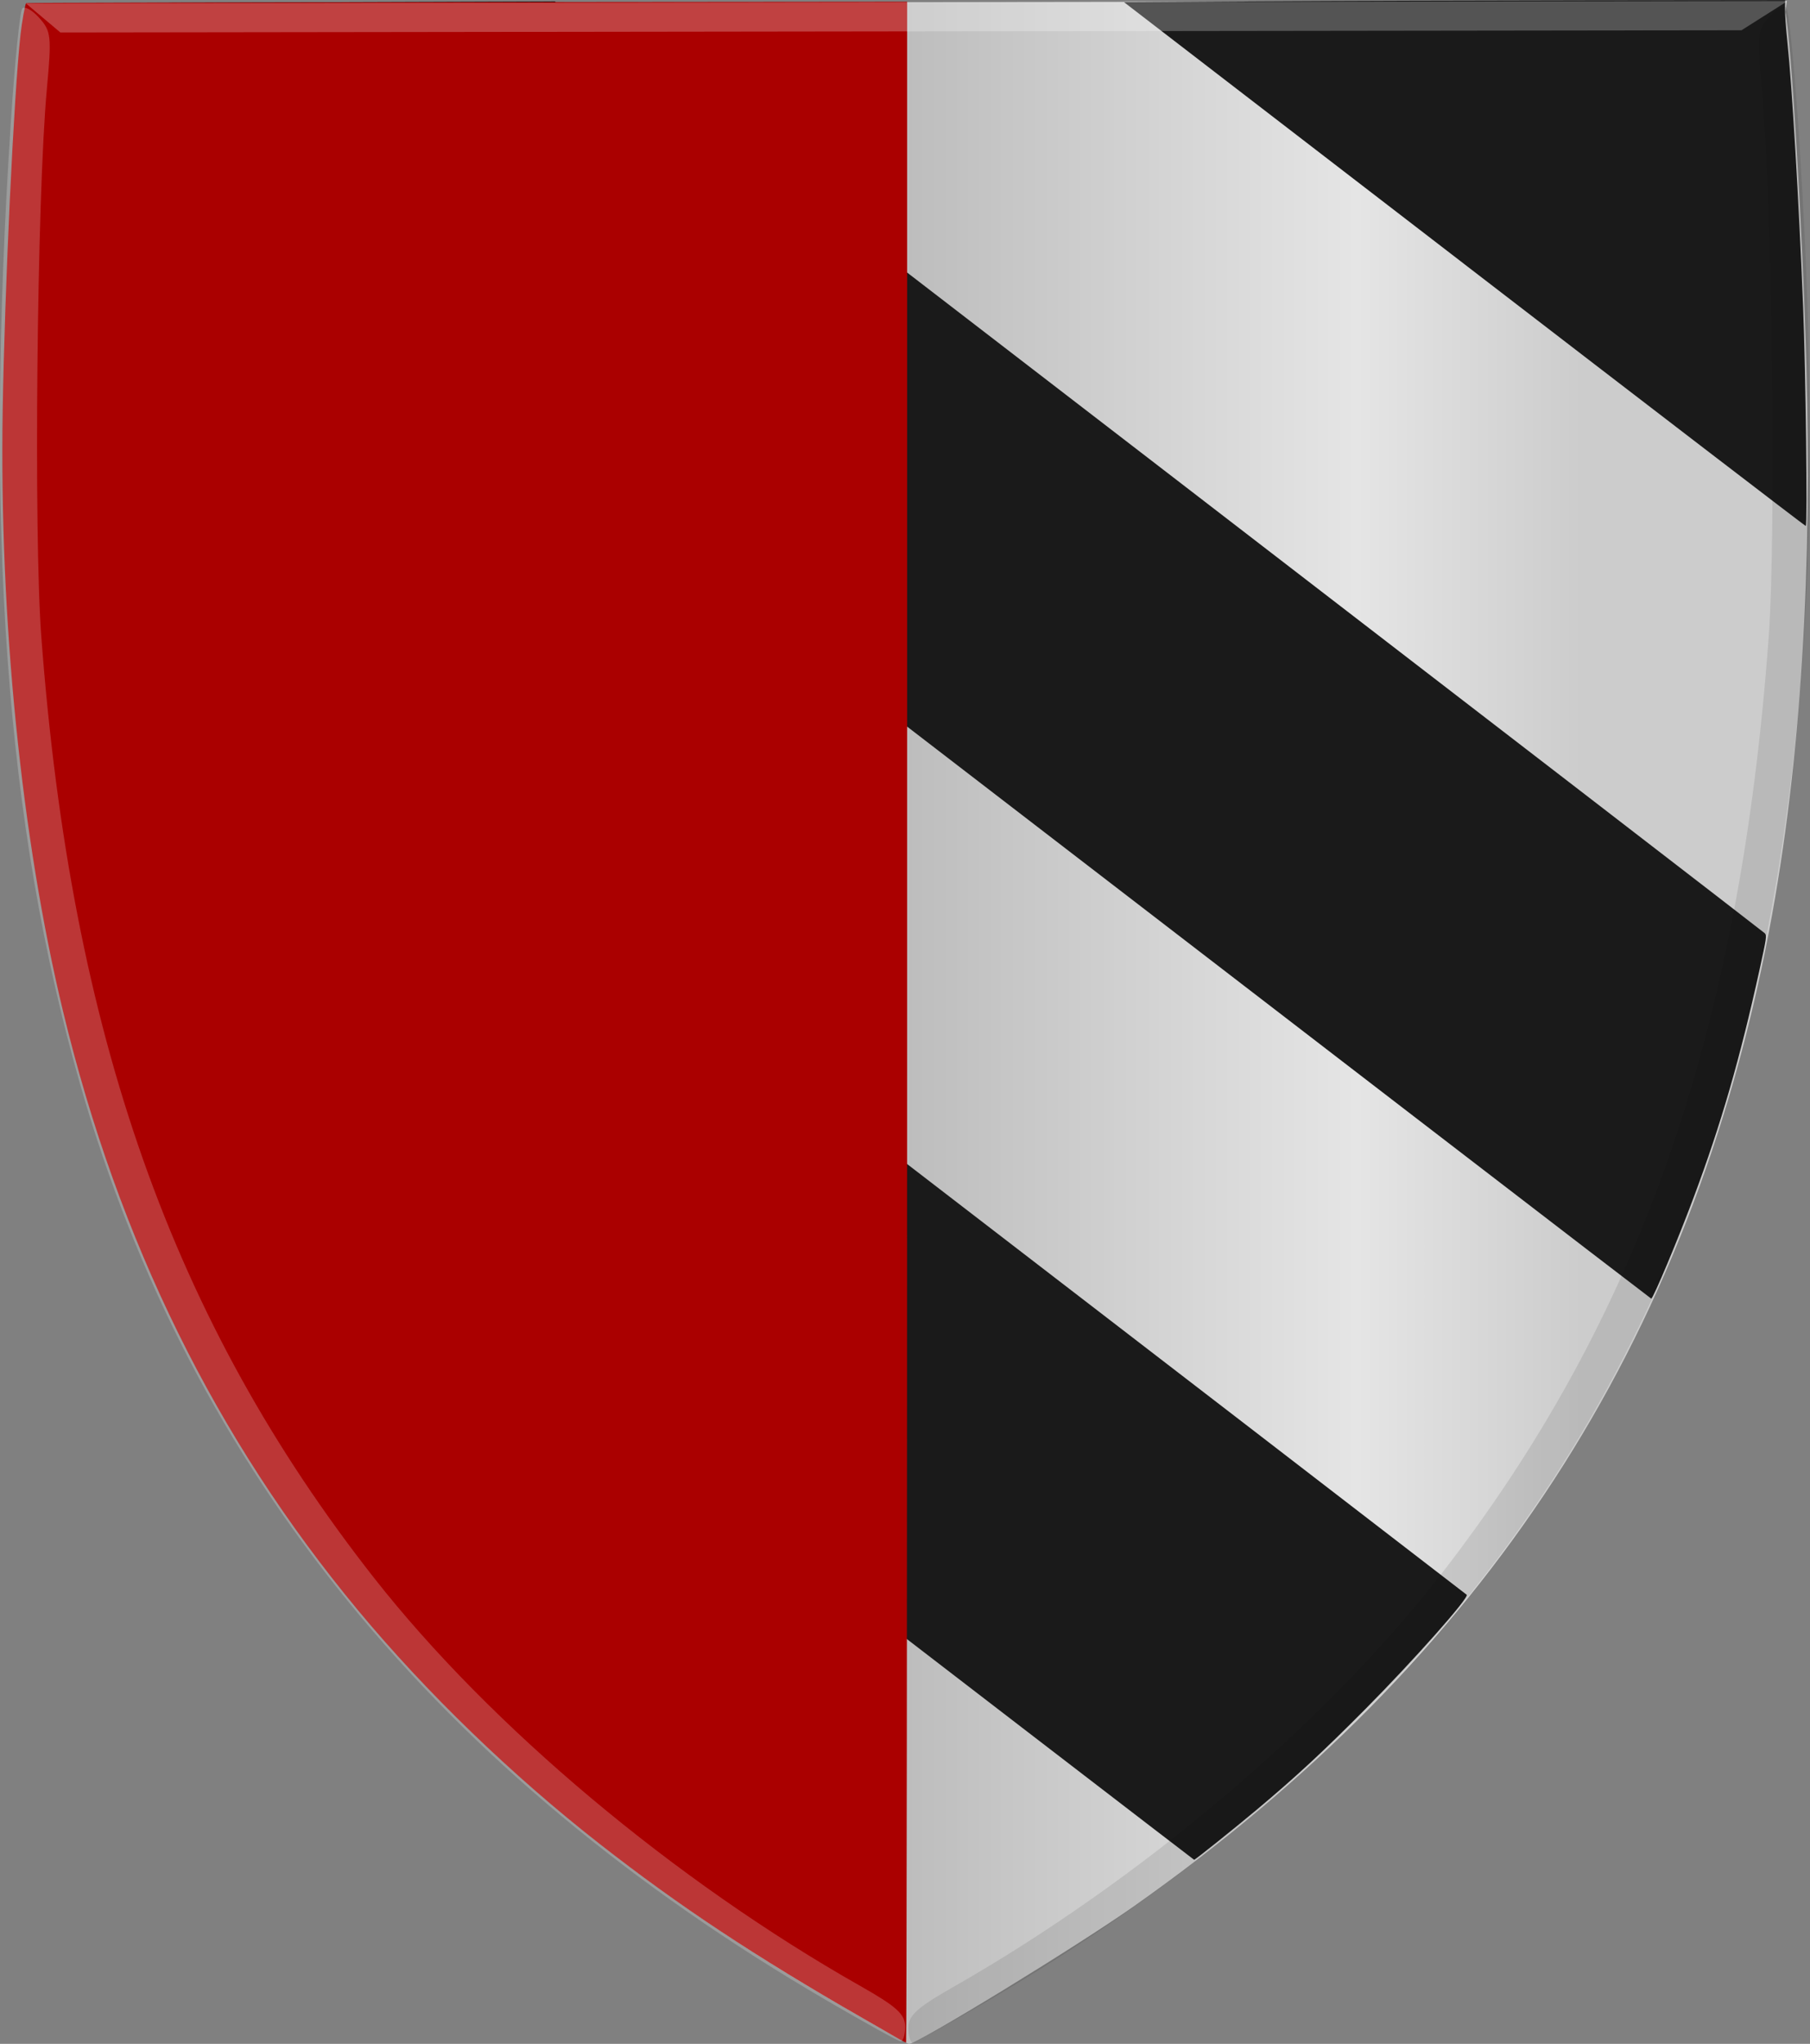
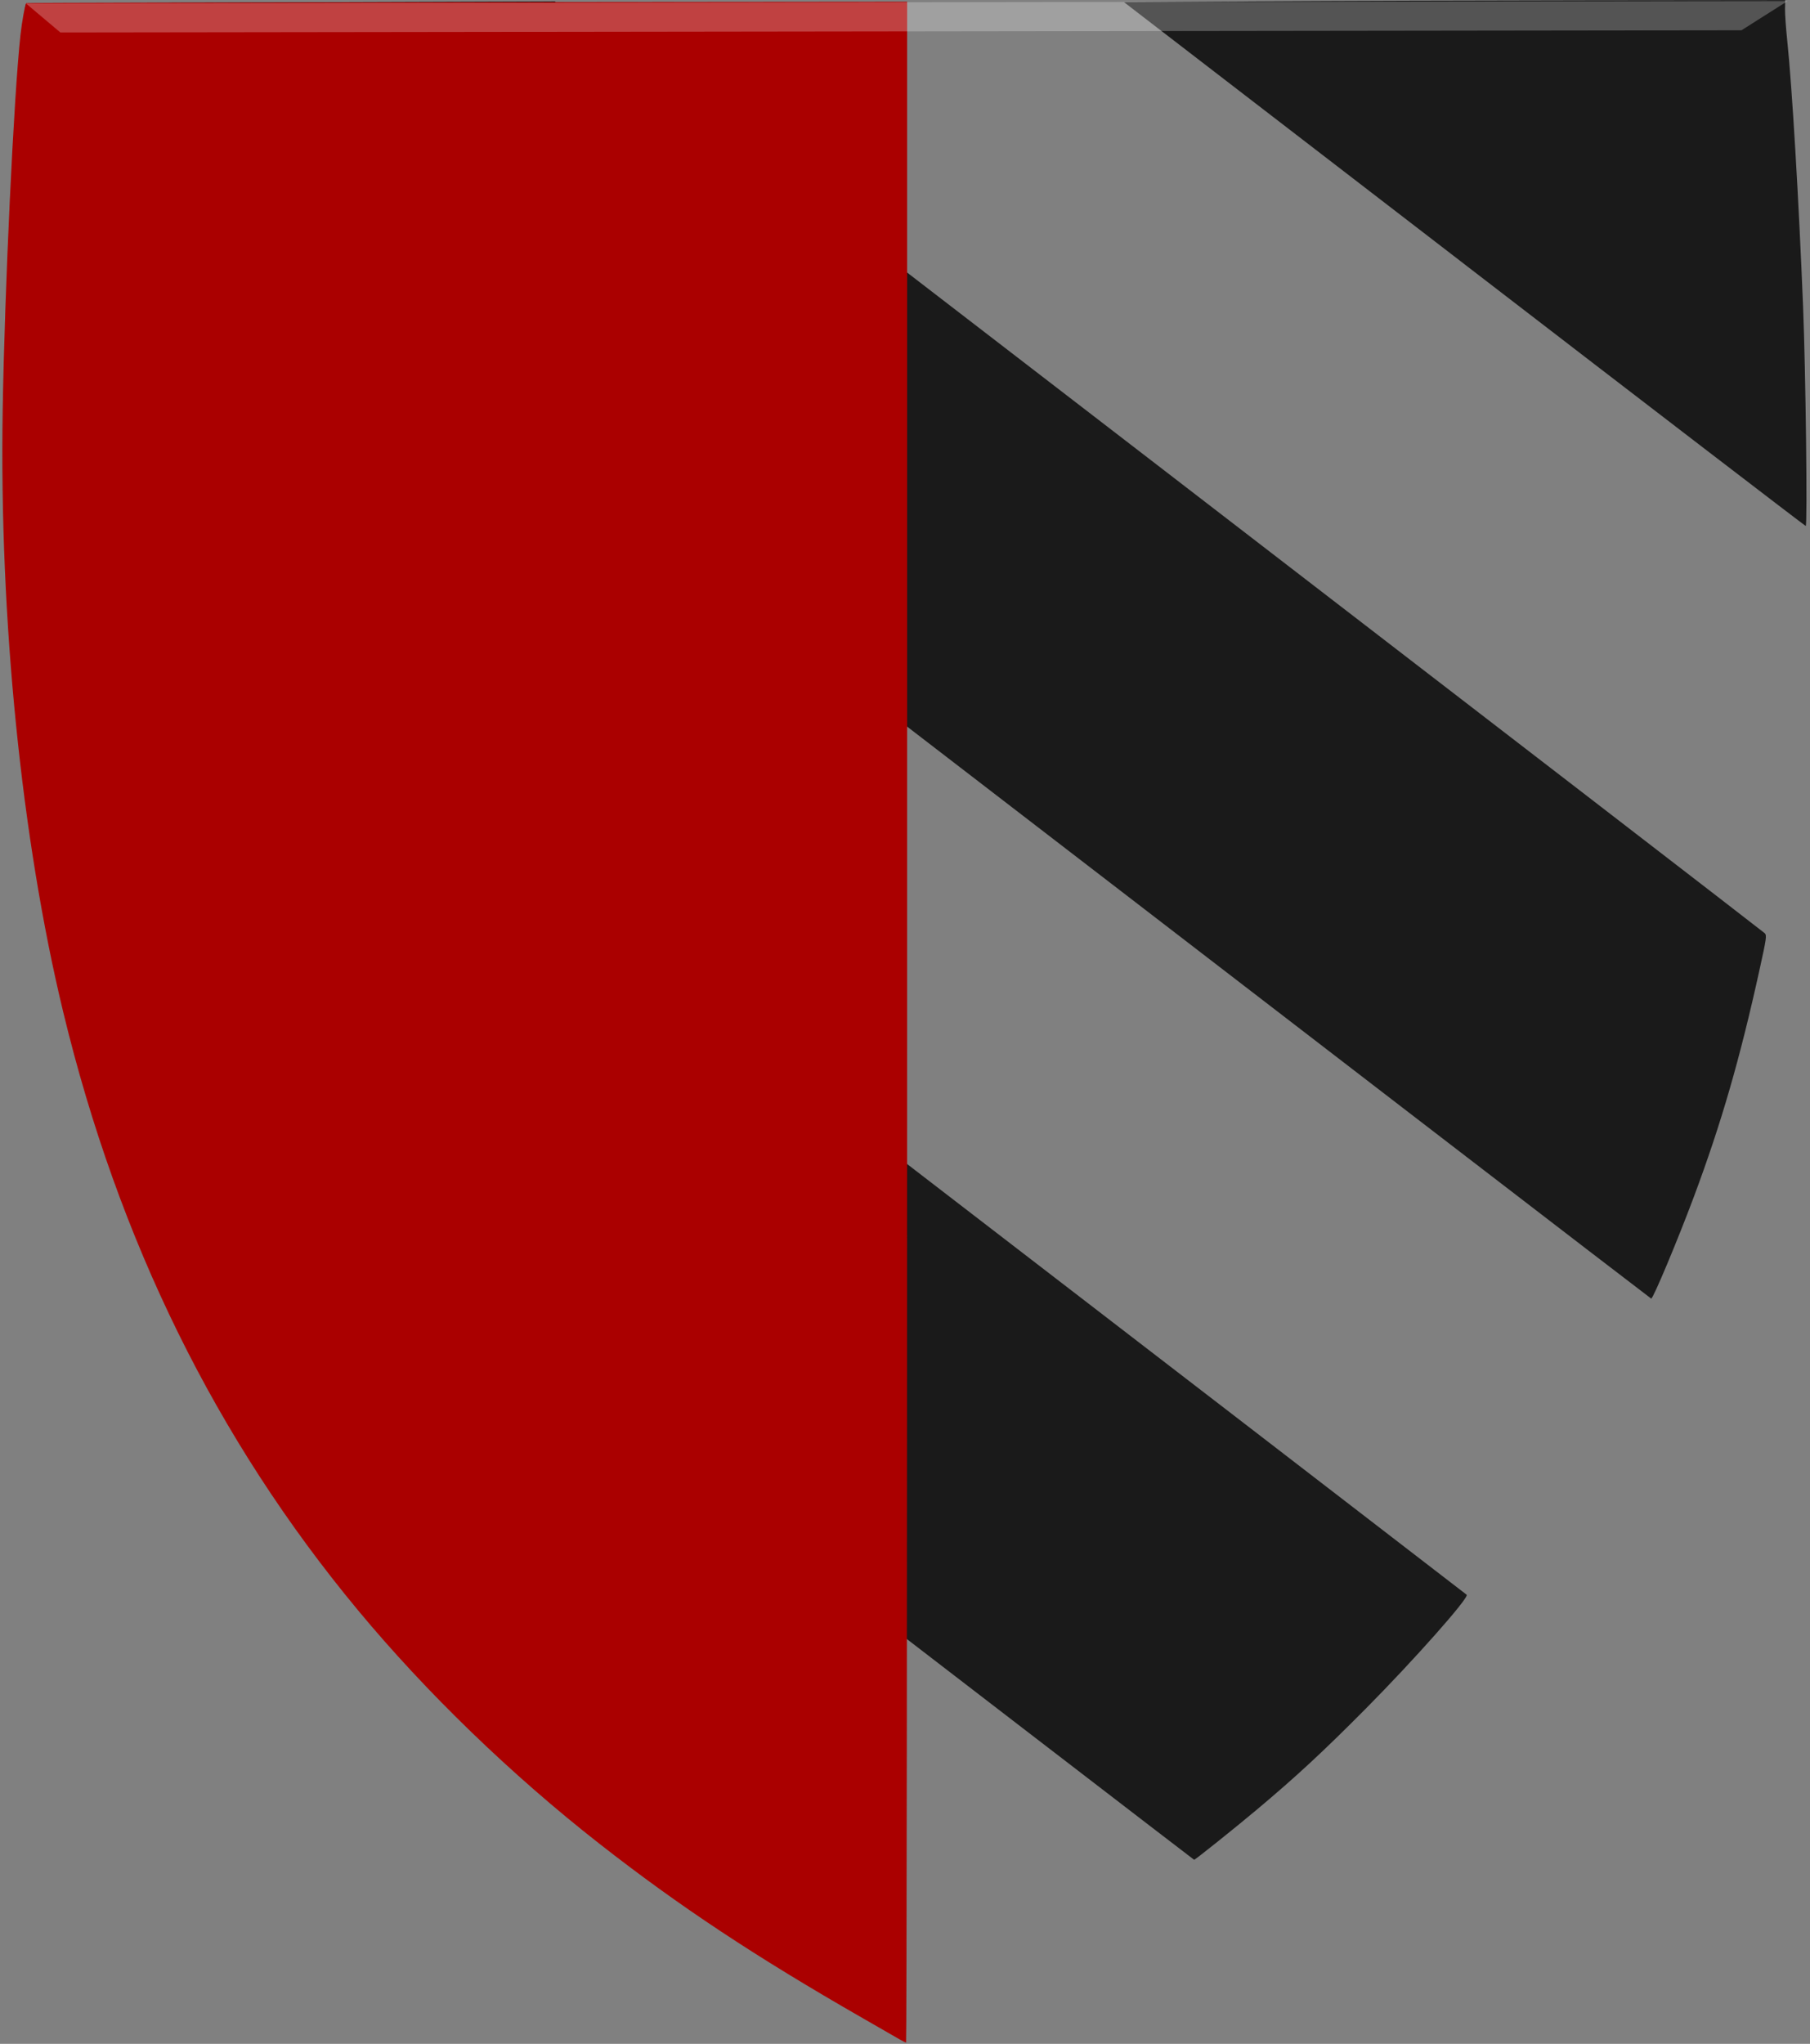
<svg xmlns="http://www.w3.org/2000/svg" xmlns:ns1="http://www.inkscape.org/namespaces/inkscape" xmlns:ns2="http://sodipodi.sourceforge.net/DTD/sodipodi-0.dtd" xmlns:xlink="http://www.w3.org/1999/xlink" width="465.305" height="525.201" id="svg7011" version="1.1" ns1:version="0.48.4 r9939" ns2:docname="driestreep schuin.svg">
  <rect width="100%" height="100%" fill="#808080" stroke="none" />
  <defs id="defs7013">
    <linearGradient id="linearGradient4070-6-1">
      <stop style="stop-color:#a3a3a3;stop-opacity:1;" offset="0" id="stop4072-2-3" />
      <stop style="stop-color:#b0b0b0;stop-opacity:1;" offset="0.143" id="stop4074-3-2" />
      <stop id="stop4076-8-1" offset="0.321" style="stop-color:#d1d1d1;stop-opacity:1;" />
      <stop style="stop-color:#bdbdbd;stop-opacity:1;" offset="0.5" id="stop4078-2-6" />
      <stop id="stop4080-6-3" offset="0.75" style="stop-color:#e5e5e5;stop-opacity:1;" />
      <stop style="stop-color:#cccccc;stop-opacity:1;" offset="0.875" id="stop4082-2-8" />
      <stop id="stop4084-7-3" offset="1" style="stop-color:#cccccc;stop-opacity:1;" />
    </linearGradient>
    <linearGradient gradientTransform="matrix(-1,0,0,1,-904.38,-1114.178)" gradientUnits="userSpaceOnUse" y2="1521.872" x2="-1157.101" y1="1521.872" x1="-1418.855" id="linearGradient15804" xlink:href="#linearGradient4070-6-1" ns1:collect="always" />
    <linearGradient id="linearGradient15717" ns1:collect="always">
      <stop id="stop15719" offset="0" style="stop-color:#ffffff;stop-opacity:1;" />
      <stop id="stop15721" offset="1" style="stop-color:#ffffff;stop-opacity:0;" />
    </linearGradient>
    <linearGradient gradientTransform="matrix(-1,0,0,1,-1056.336,-1114.178)" gradientUnits="userSpaceOnUse" y2="1605.392" x2="-1343.402" y1="1605.392" x1="-1384.51" id="linearGradient15723" xlink:href="#linearGradient15717" ns1:collect="always" />
    <linearGradient id="linearGradient23124">
      <stop style="stop-color:#cc992d;stop-opacity:1;" offset="0" id="stop23126" />
      <stop style="stop-color:#e1a832;stop-opacity:1;" offset="0.143" id="stop23128" />
      <stop id="stop23130" offset="0.321" style="stop-color:#e5cf5c;stop-opacity:1;" />
      <stop style="stop-color:#e5c547;stop-opacity:1;" offset="0.5" id="stop23132" />
      <stop id="stop23134" offset="0.75" style="stop-color:#ffffa3;stop-opacity:1;" />
      <stop style="stop-color:#ffd94d;stop-opacity:1;" offset="0.875" id="stop23136" />
      <stop id="stop23138" offset="1" style="stop-color:#ffdb4e;stop-opacity:1;" />
    </linearGradient>
    <linearGradient ns1:collect="always" xlink:href="#linearGradient4053-4-8-3-8" id="linearGradient15856" gradientUnits="userSpaceOnUse" gradientTransform="matrix(-1,0,0,1,-244.154,-1845.302)" x1="-649.145" y1="2202.972" x2="-483.659" y2="2202.972" />
    <linearGradient id="linearGradient4053-4-8-3-8">
      <stop style="stop-color:#cc992d;stop-opacity:1;" offset="0" id="stop4055-9-6-3-1" />
      <stop style="stop-color:#e1a832;stop-opacity:1;" offset="0.143" id="stop4057-8-0-4-3" />
      <stop id="stop4059-2-1-2-6" offset="0.321" style="stop-color:#e5cf5c;stop-opacity:1;" />
      <stop style="stop-color:#e5c547;stop-opacity:1;" offset="0.5" id="stop4061-4-2-2-7" />
      <stop id="stop4063-5-6-0-8" offset="0.75" style="stop-color:#ffffa3;stop-opacity:1;" />
      <stop style="stop-color:#ffd94d;stop-opacity:1;" offset="0.875" id="stop4065-2-0-1-9" />
      <stop id="stop4067-9-5-2-5" offset="1" style="stop-color:#ffdb4e;stop-opacity:1;" />
    </linearGradient>
    <linearGradient gradientTransform="matrix(-1,0,0,1,-1495.613,-1332.648)" gradientUnits="userSpaceOnUse" y2="1821.438" x2="-1792.981" y1="1821.438" x1="-1947.815" id="linearGradient16219" xlink:href="#linearGradient4053-4-8-3-8" ns1:collect="always" />
    <linearGradient id="linearGradient16247" ns1:collect="always">
      <stop id="stop16249" offset="0" style="stop-color:#ffffff;stop-opacity:1;" />
      <stop id="stop16251" offset="1" style="stop-color:#ffffff;stop-opacity:0;" />
    </linearGradient>
    <radialGradient gradientUnits="userSpaceOnUse" gradientTransform="matrix(1,0,0,1.542,0,-413.86)" r="8.071" fy="763.515" fx="-781.429" cy="763.515" cx="-781.429" id="radialGradient16253" xlink:href="#linearGradient16247" ns1:collect="always" />
    <linearGradient ns1:collect="always" xlink:href="#linearGradient4070-6-1-2" id="linearGradient3840-1" x1="102.15" y1="484.093" x2="566.098" y2="484.093" gradientUnits="userSpaceOnUse" />
    <linearGradient id="linearGradient4070-6-1-2">
      <stop style="stop-color:#a3a3a3;stop-opacity:1;" offset="0" id="stop4072-2-3-1" />
      <stop style="stop-color:#b0b0b0;stop-opacity:1;" offset="0.143" id="stop4074-3-2-4" />
      <stop id="stop4076-8-1-9" offset="0.321" style="stop-color:#d1d1d1;stop-opacity:1;" />
      <stop style="stop-color:#bdbdbd;stop-opacity:1;" offset="0.5" id="stop4078-2-6-8" />
      <stop id="stop4080-6-3-2" offset="0.75" style="stop-color:#e5e5e5;stop-opacity:1;" />
      <stop style="stop-color:#cccccc;stop-opacity:1;" offset="0.875" id="stop4082-2-8-4" />
      <stop id="stop4084-7-3-5" offset="1" style="stop-color:#cccccc;stop-opacity:1;" />
    </linearGradient>
    <linearGradient ns1:collect="always" xlink:href="#linearGradient4070-6-1-8" id="linearGradient3840-9" x1="102.15" y1="484.093" x2="566.098" y2="484.093" gradientUnits="userSpaceOnUse" />
    <linearGradient id="linearGradient4070-6-1-8">
      <stop style="stop-color:#a3a3a3;stop-opacity:1;" offset="0" id="stop4072-2-3-6" />
      <stop style="stop-color:#b0b0b0;stop-opacity:1;" offset="0.143" id="stop4074-3-2-6" />
      <stop id="stop4076-8-1-2" offset="0.321" style="stop-color:#d1d1d1;stop-opacity:1;" />
      <stop style="stop-color:#bdbdbd;stop-opacity:1;" offset="0.5" id="stop4078-2-6-3" />
      <stop id="stop4080-6-3-8" offset="0.75" style="stop-color:#e5e5e5;stop-opacity:1;" />
      <stop style="stop-color:#cccccc;stop-opacity:1;" offset="0.875" id="stop4082-2-8-2" />
      <stop id="stop4084-7-3-6" offset="1" style="stop-color:#cccccc;stop-opacity:1;" />
    </linearGradient>
    <linearGradient ns1:collect="always" xlink:href="#linearGradient4053-4-8-3-8-0" id="linearGradient6693-7" x1="106.8" y1="471.52" x2="569.88" y2="471.52" gradientUnits="userSpaceOnUse" />
    <linearGradient id="linearGradient4053-4-8-3-8-0">
      <stop style="stop-color:#cc992d;stop-opacity:1;" offset="0" id="stop4055-9-6-3-1-4" />
      <stop style="stop-color:#e1a832;stop-opacity:1;" offset="0.143" id="stop4057-8-0-4-3-8" />
      <stop id="stop4059-2-1-2-6-8" offset="0.321" style="stop-color:#e5cf5c;stop-opacity:1;" />
      <stop style="stop-color:#e5c547;stop-opacity:1;" offset="0.5" id="stop4061-4-2-2-7-1" />
      <stop id="stop4063-5-6-0-8-3" offset="0.75" style="stop-color:#ffffa3;stop-opacity:1;" />
      <stop style="stop-color:#ffd94d;stop-opacity:1;" offset="0.875" id="stop4065-2-0-1-9-6" />
      <stop id="stop4067-9-5-2-5-7" offset="1" style="stop-color:#ffdb4e;stop-opacity:1;" />
    </linearGradient>
    <linearGradient ns1:collect="always" xlink:href="#linearGradient4053-4-8-3-8-8" id="linearGradient6693-0" x1="106.8" y1="471.52" x2="569.88" y2="471.52" gradientUnits="userSpaceOnUse" />
    <linearGradient id="linearGradient4053-4-8-3-8-8">
      <stop style="stop-color:#cc992d;stop-opacity:1;" offset="0" id="stop4055-9-6-3-1-8" />
      <stop style="stop-color:#e1a832;stop-opacity:1;" offset="0.143" id="stop4057-8-0-4-3-2" />
      <stop id="stop4059-2-1-2-6-3" offset="0.321" style="stop-color:#e5cf5c;stop-opacity:1;" />
      <stop style="stop-color:#e5c547;stop-opacity:1;" offset="0.5" id="stop4061-4-2-2-7-0" />
      <stop id="stop4063-5-6-0-8-6" offset="0.75" style="stop-color:#ffffa3;stop-opacity:1;" />
      <stop style="stop-color:#ffd94d;stop-opacity:1;" offset="0.875" id="stop4065-2-0-1-9-5" />
      <stop id="stop4067-9-5-2-5-0" offset="1" style="stop-color:#ffdb4e;stop-opacity:1;" />
    </linearGradient>
    <linearGradient ns1:collect="always" xlink:href="#linearGradient4070-6-1-2-0" id="linearGradient6693-1" x1="106.8" y1="471.52" x2="569.88" y2="471.52" gradientUnits="userSpaceOnUse" />
    <linearGradient id="linearGradient4070-6-1-2-0">
      <stop style="stop-color:#a3a3a3;stop-opacity:1;" offset="0" id="stop4072-2-3-1-4" />
      <stop style="stop-color:#b0b0b0;stop-opacity:1;" offset="0.143" id="stop4074-3-2-4-0" />
      <stop id="stop4076-8-1-9-7" offset="0.321" style="stop-color:#d1d1d1;stop-opacity:1;" />
      <stop style="stop-color:#bdbdbd;stop-opacity:1;" offset="0.5" id="stop4078-2-6-8-5" />
      <stop id="stop4080-6-3-2-9" offset="0.75" style="stop-color:#e5e5e5;stop-opacity:1;" />
      <stop style="stop-color:#cccccc;stop-opacity:1;" offset="0.875" id="stop4082-2-8-4-0" />
      <stop id="stop4084-7-3-5-5" offset="1" style="stop-color:#cccccc;stop-opacity:1;" />
    </linearGradient>
    <linearGradient gradientTransform="translate(2.8571417e-8,-3.1428571e-6)" ns1:collect="always" xlink:href="#linearGradient23124-6" id="linearGradient7033" gradientUnits="userSpaceOnUse" x1="106.749" y1="435.263" x2="566.21" y2="435.263" />
    <linearGradient id="linearGradient23124-6">
      <stop id="stop23126-8" offset="0" style="stop-color:#cc992d;stop-opacity:1;" />
      <stop id="stop23128-9" offset="0.143" style="stop-color:#e1a832;stop-opacity:1;" />
      <stop style="stop-color:#e5cf5c;stop-opacity:1;" offset="0.321" id="stop23130-8" />
      <stop id="stop23132-3" offset="0.5" style="stop-color:#e5c547;stop-opacity:1;" />
      <stop style="stop-color:#ffffa3;stop-opacity:1;" offset="0.75" id="stop23134-5" />
      <stop id="stop23136-5" offset="0.875" style="stop-color:#ffd94d;stop-opacity:1;" />
      <stop style="stop-color:#ffdb4e;stop-opacity:1;" offset="1" id="stop23138-1" />
    </linearGradient>
    <linearGradient gradientUnits="userSpaceOnUse" y2="435.263" x2="566.21" y1="435.263" x1="106.749" id="linearGradient18822-4" xlink:href="#linearGradient23124-6" ns1:collect="always" />
    <radialGradient ns1:collect="always" xlink:href="#linearGradient16247-0" id="radialGradient16253-2" cx="-781.429" cy="763.515" fx="-781.429" fy="763.515" r="8.071" gradientTransform="matrix(1,0,0,1.542,-73.031,-280.644)" gradientUnits="userSpaceOnUse" />
    <linearGradient ns1:collect="always" id="linearGradient16247-0">
      <stop style="stop-color:#ffffff;stop-opacity:1;" offset="0" id="stop16249-0" />
      <stop style="stop-color:#ffffff;stop-opacity:0;" offset="1" id="stop16251-7" />
    </linearGradient>
    <linearGradient ns1:collect="always" xlink:href="#linearGradient4053-4-8-3-8-87" id="linearGradient16219-0" x1="-1947.815" y1="1821.438" x2="-1792.981" y2="1821.438" gradientUnits="userSpaceOnUse" gradientTransform="matrix(-1,0,0,1,-1561.327,-1218.363)" />
    <linearGradient id="linearGradient4053-4-8-3-8-87">
      <stop id="stop4055-9-6-3-1-81" offset="0" style="stop-color:#cc992d;stop-opacity:1;" />
      <stop id="stop4057-8-0-4-3-6" offset="0.143" style="stop-color:#e1a832;stop-opacity:1;" />
      <stop style="stop-color:#e5cf5c;stop-opacity:1;" offset="0.321" id="stop4059-2-1-2-6-0" />
      <stop id="stop4061-4-2-2-7-9" offset="0.5" style="stop-color:#e5c547;stop-opacity:1;" />
      <stop style="stop-color:#ffffa3;stop-opacity:1;" offset="0.75" id="stop4063-5-6-0-8-5" />
      <stop id="stop4065-2-0-1-9-8" offset="0.875" style="stop-color:#ffd94d;stop-opacity:1;" />
      <stop style="stop-color:#ffdb4e;stop-opacity:1;" offset="1" id="stop4067-9-5-2-5-9" />
    </linearGradient>
    <linearGradient y2="2202.972" x2="-483.659" y1="2202.972" x1="-649.145" gradientTransform="matrix(-1,0,0,1,-309.868,-1731.016)" gradientUnits="userSpaceOnUse" id="linearGradient15856-7" xlink:href="#linearGradient4053-4-8-3-8-87" ns1:collect="always" />
    <linearGradient id="linearGradient23124-8">
      <stop id="stop23126-2" offset="0" style="stop-color:#cc992d;stop-opacity:1;" />
      <stop id="stop23128-0" offset="0.143" style="stop-color:#e1a832;stop-opacity:1;" />
      <stop style="stop-color:#e5cf5c;stop-opacity:1;" offset="0.321" id="stop23130-5" />
      <stop id="stop23132-5" offset="0.5" style="stop-color:#e5c547;stop-opacity:1;" />
      <stop style="stop-color:#ffffa3;stop-opacity:1;" offset="0.75" id="stop23134-2" />
      <stop id="stop23136-7" offset="0.875" style="stop-color:#ffd94d;stop-opacity:1;" />
      <stop style="stop-color:#ffdb4e;stop-opacity:1;" offset="1" id="stop23138-6" />
    </linearGradient>
    <linearGradient ns1:collect="always" xlink:href="#linearGradient15717-0" id="linearGradient15723-2" x1="-1384.51" y1="1605.392" x2="-1343.402" y2="1605.392" gradientUnits="userSpaceOnUse" gradientTransform="matrix(-1,0,0,1,-1122.05,-999.893)" />
    <linearGradient ns1:collect="always" id="linearGradient15717-0">
      <stop style="stop-color:#ffffff;stop-opacity:1;" offset="0" id="stop15719-8" />
      <stop style="stop-color:#ffffff;stop-opacity:0;" offset="1" id="stop15721-9" />
    </linearGradient>
    <linearGradient ns1:collect="always" xlink:href="#linearGradient4070-6-1-27" id="linearGradient15804-2" x1="-1418.855" y1="1521.872" x2="-1157.101" y2="1521.872" gradientUnits="userSpaceOnUse" gradientTransform="matrix(-1,0,0,1,-970.094,-999.893)" />
    <linearGradient id="linearGradient4070-6-1-27">
      <stop id="stop4072-2-3-5" offset="0" style="stop-color:#a3a3a3;stop-opacity:1;" />
      <stop id="stop4074-3-2-7" offset="0.143" style="stop-color:#b0b0b0;stop-opacity:1;" />
      <stop style="stop-color:#d1d1d1;stop-opacity:1;" offset="0.321" id="stop4076-8-1-8" />
      <stop id="stop4078-2-6-2" offset="0.5" style="stop-color:#bdbdbd;stop-opacity:1;" />
      <stop style="stop-color:#e5e5e5;stop-opacity:1;" offset="0.75" id="stop4080-6-3-7" />
      <stop id="stop4082-2-8-8" offset="0.875" style="stop-color:#cccccc;stop-opacity:1;" />
      <stop style="stop-color:#cccccc;stop-opacity:1;" offset="1" id="stop4084-7-3-0" />
    </linearGradient>
    <linearGradient gradientUnits="userSpaceOnUse" y2="435.263" x2="566.21" y1="435.263" x1="106.749" id="linearGradient18822-2" xlink:href="#linearGradient23124-8-1" ns1:collect="always" gradientTransform="matrix(0.357,0,0,0.366,614.999,428.527)" />
    <linearGradient id="linearGradient23124-8-1">
      <stop id="stop23126-2-4" offset="0" style="stop-color:#cc992d;stop-opacity:1;" />
      <stop id="stop23128-0-8" offset="0.143" style="stop-color:#e1a832;stop-opacity:1;" />
      <stop style="stop-color:#e5cf5c;stop-opacity:1;" offset="0.321" id="stop23130-5-6" />
      <stop id="stop23132-5-4" offset="0.5" style="stop-color:#e5c547;stop-opacity:1;" />
      <stop style="stop-color:#ffffa3;stop-opacity:1;" offset="0.75" id="stop23134-2-6" />
      <stop id="stop23136-7-8" offset="0.875" style="stop-color:#ffd94d;stop-opacity:1;" />
      <stop style="stop-color:#ffdb4e;stop-opacity:1;" offset="1" id="stop23138-6-9" />
    </linearGradient>
    <linearGradient ns1:collect="always" xlink:href="#linearGradient4070-6-1-27" id="linearGradient6219" x1="407.126" y1="362.402" x2="572.601" y2="362.402" gradientUnits="userSpaceOnUse" />
  </defs>
  <ns2:namedview id="base" pagecolor="#ffffff" bordercolor="#666666" borderopacity="1.0" ns1:pageopacity="0.0" ns1:pageshadow="2" ns1:zoom="0.98994949" ns1:cx="321.51318" ns1:cy="315.55078" ns1:document-units="px" ns1:current-layer="layer1" showgrid="false" fit-margin-top="0" fit-margin-left="0" fit-margin-right="0" fit-margin-bottom="0" ns1:window-width="1600" ns1:window-height="837" ns1:window-x="-8" ns1:window-y="-8" ns1:window-maximized="1" showguides="true" ns1:guide-bbox="true">
    <ns2:guide orientation="1,0" position="-998.977,681.073" id="guide3842" />
    <ns2:guide orientation="0,1" position="-1047.548,682.501" id="guide3844" />
  </ns2:namedview>
  <g ns1:label="Laag 1" ns1:groupmode="layer" id="layer1" transform="translate(-105.823,-208.421)">
    <rect style="fill:#ffffff;fill-opacity:1;stroke:none" id="rect4071-98" width="2274.066" height="287.152" x="-3211.874" y="-1353.957" transform="matrix(0.808,0.589,-0.655,0.756,0,0)" rx="0.003" ry="0.001" ns1:transform-center-x="-175.66128" ns1:transform-center-y="-64.483218" />
    <g transform="matrix(2.803,0,0,2.736,-1034.413,-520.363)" id="layer1-5" ns1:label="Laag 1">
-       <path ns2:nodetypes="csssccccsssccc" ns1:connector-curvature="0" id="path3927-4-86-8-2-6-4-4-1-1-8" d="m 482.297,453.752 c -39.927,-23.981 -62.991,-56.312 -71.188,-99.794 -3.038,-16.112 -4.365,-34.249 -3.889,-53.136 0.327,-12.957 1.269,-30.24 1.79,-32.808 l 0.27,-1.336 80.694,-0.108 80.693,-0.108 -0.131,1.03 c 0.527,2.567 1.569,20.09 1.927,33.047 0.522,18.886 -0.415,37.087 -3.413,53.207 -7.203,38.726 -26.08,68.426 -58.258,91.655 -5.17,3.732 -19.922,12.976 -20.654,12.942 -0.118,0 -3.647,-2.071 -7.842,-4.591 z" style="fill:url(#linearGradient6219);fill-opacity:1.0" />
      <path style="fill:#1a1a1a" d="m 467.829,444.122 c -4.021,-3.054 -5.5,-4.21 -7.613,-5.951 -1.36,-1.121 -2.473,-2.069 -2.473,-2.107 0,-0.037 0.477,0.313 1.06,0.779 0.583,0.466 2.939,2.324 5.236,4.129 2.297,1.805 4.26,3.363 4.364,3.463 0.333,0.322 0.086,0.187 -0.574,-0.314 z m -3.597,-44.081 c -28.619,-22.549 -52.075,-41.068 -52.122,-41.153 -0.129,-0.229 -1.046,-4.882 -1.633,-8.29 -1.346,-7.805 -2.355,-16.711 -2.897,-25.558 -0.259,-4.227 -0.485,-10.964 -0.434,-12.952 l 0.041,-1.63 67.003,52.788 c 36.852,29.034 67.054,52.839 67.116,52.901 0.256,0.254 -4.841,6.143 -9.292,10.737 -3.881,4.005 -6.367,6.364 -9.953,9.444 -2.043,1.755 -5.655,4.715 -5.751,4.712 -0.023,0 -23.458,-18.451 -52.078,-41 z m 19.208,-70.589 -74.713,-58.877 0.028,-0.808 c 0.025,-0.738 0.351,-2.97 0.446,-3.057 0.022,-0.02 10.939,-0.076 24.259,-0.123 l 24.219,-0.086 55.376,43.645 c 30.457,24.005 55.471,43.746 55.587,43.869 0.197,0.209 0.164,0.447 -0.471,3.403 -1.804,8.407 -3.517,14.471 -6.04,21.386 -1.471,4.033 -3.725,9.54 -3.9,9.53 -0.044,-0.003 -33.7,-26.499 -74.792,-58.881 z m 57.645,-38.285 -31.2,-24.591 12.313,-0.08 c 6.772,-0.044 20.415,-0.089 30.316,-0.099 l 18.003,-0.019 -0.015,0.828 c -0.009,0.455 0.085,1.811 0.208,3.013 0.44,4.306 1.05,14.814 1.45,24.962 0.238,6.048 0.409,20.594 0.241,20.585 -0.064,-0.004 -14.157,-11.072 -31.317,-24.597 z" id="path5619" ns1:connector-curvature="0" />
      <path style="fill:#aa0000" d="m 489.28,457.896 c -0.283,-0.169 -1.815,-1.071 -3.405,-2.005 -9.859,-5.792 -16.787,-10.492 -24.081,-16.336 -8.115,-6.502 -15.903,-14.215 -22.192,-21.978 -12.99,-16.037 -21.947,-34.663 -27.021,-56.194 -3.823,-16.22 -5.854,-36.899 -5.544,-56.449 0.181,-11.421 1.023,-29.611 1.633,-35.291 0.133,-1.243 0.422,-2.876 0.527,-2.984 0.03,-0.031 18.22,-0.072 40.422,-0.092 l 40.368,-0.036 -9e-5,95.841 c 0,52.712 -0.043,95.838 -0.096,95.835 -0.053,-0.004 -0.328,-0.143 -0.61,-0.312 z" id="path5679" ns1:connector-curvature="0" />
-       <path ns1:connector-curvature="0" id="path3971-2-8-4-0-8-2-8-5" d="m 497.285,454.356 c 35.692,-21.445 58.173,-49.828 68.252,-86.17 6.814,-24.569 8.696,-52.3 6.146,-90.558 -0.371,-5.561 -0.851,-10.315 -1.067,-10.564 -0.216,-0.249 -0.918,0.153 -1.56,0.894 -1.086,1.253 -1.134,1.724 -0.675,6.7 0.933,10.134 1.32,41.725 0.63,51.449 -2.65,37.338 -11.883,64.29 -30.299,88.441 -10.663,13.985 -27.477,28.509 -44.522,38.458 -3.319,1.938 -4.088,2.656 -4.087,3.82 0,0.788 0.192,1.412 0.425,1.384 0.233,-0.025 3.274,-1.761 6.758,-3.854 z" style="fill:#000000;fill-opacity:0.094" />
      <path ns1:connector-curvature="0" id="path3995-3-6-1-2-4-7-3-8" d="m 409.162,266.684 3.166,2.734 154.182,-0.207 4.23,-2.744 z" style="fill:#ffffff;fill-opacity:0.255;stroke:none" />
-       <path ns1:connector-curvature="0" id="path3971-9-9-3-8-0-6-0-4" d="m 482.618,454.258 c -35.744,-21.35 -58.294,-49.671 -68.46,-85.986 -6.873,-24.55 -8.823,-52.276 -6.366,-90.542 0.357,-5.562 0.825,-10.317 1.041,-10.567 0.215,-0.25 0.919,0.151 1.563,0.891 1.089,1.25 1.138,1.721 0.691,6.698 -0.909,10.136 -1.219,41.728 -0.505,51.451 2.74,37.331 12.039,64.257 30.512,88.359 10.697,13.956 27.546,28.435 44.615,38.338 3.324,1.929 4.095,2.645 4.096,3.809 0,0.788 -0.189,1.412 -0.422,1.385 -0.233,-0.025 -3.278,-1.753 -6.767,-3.836 z" style="fill:#ffffff;fill-opacity:0.212" />
    </g>
  </g>
</svg>